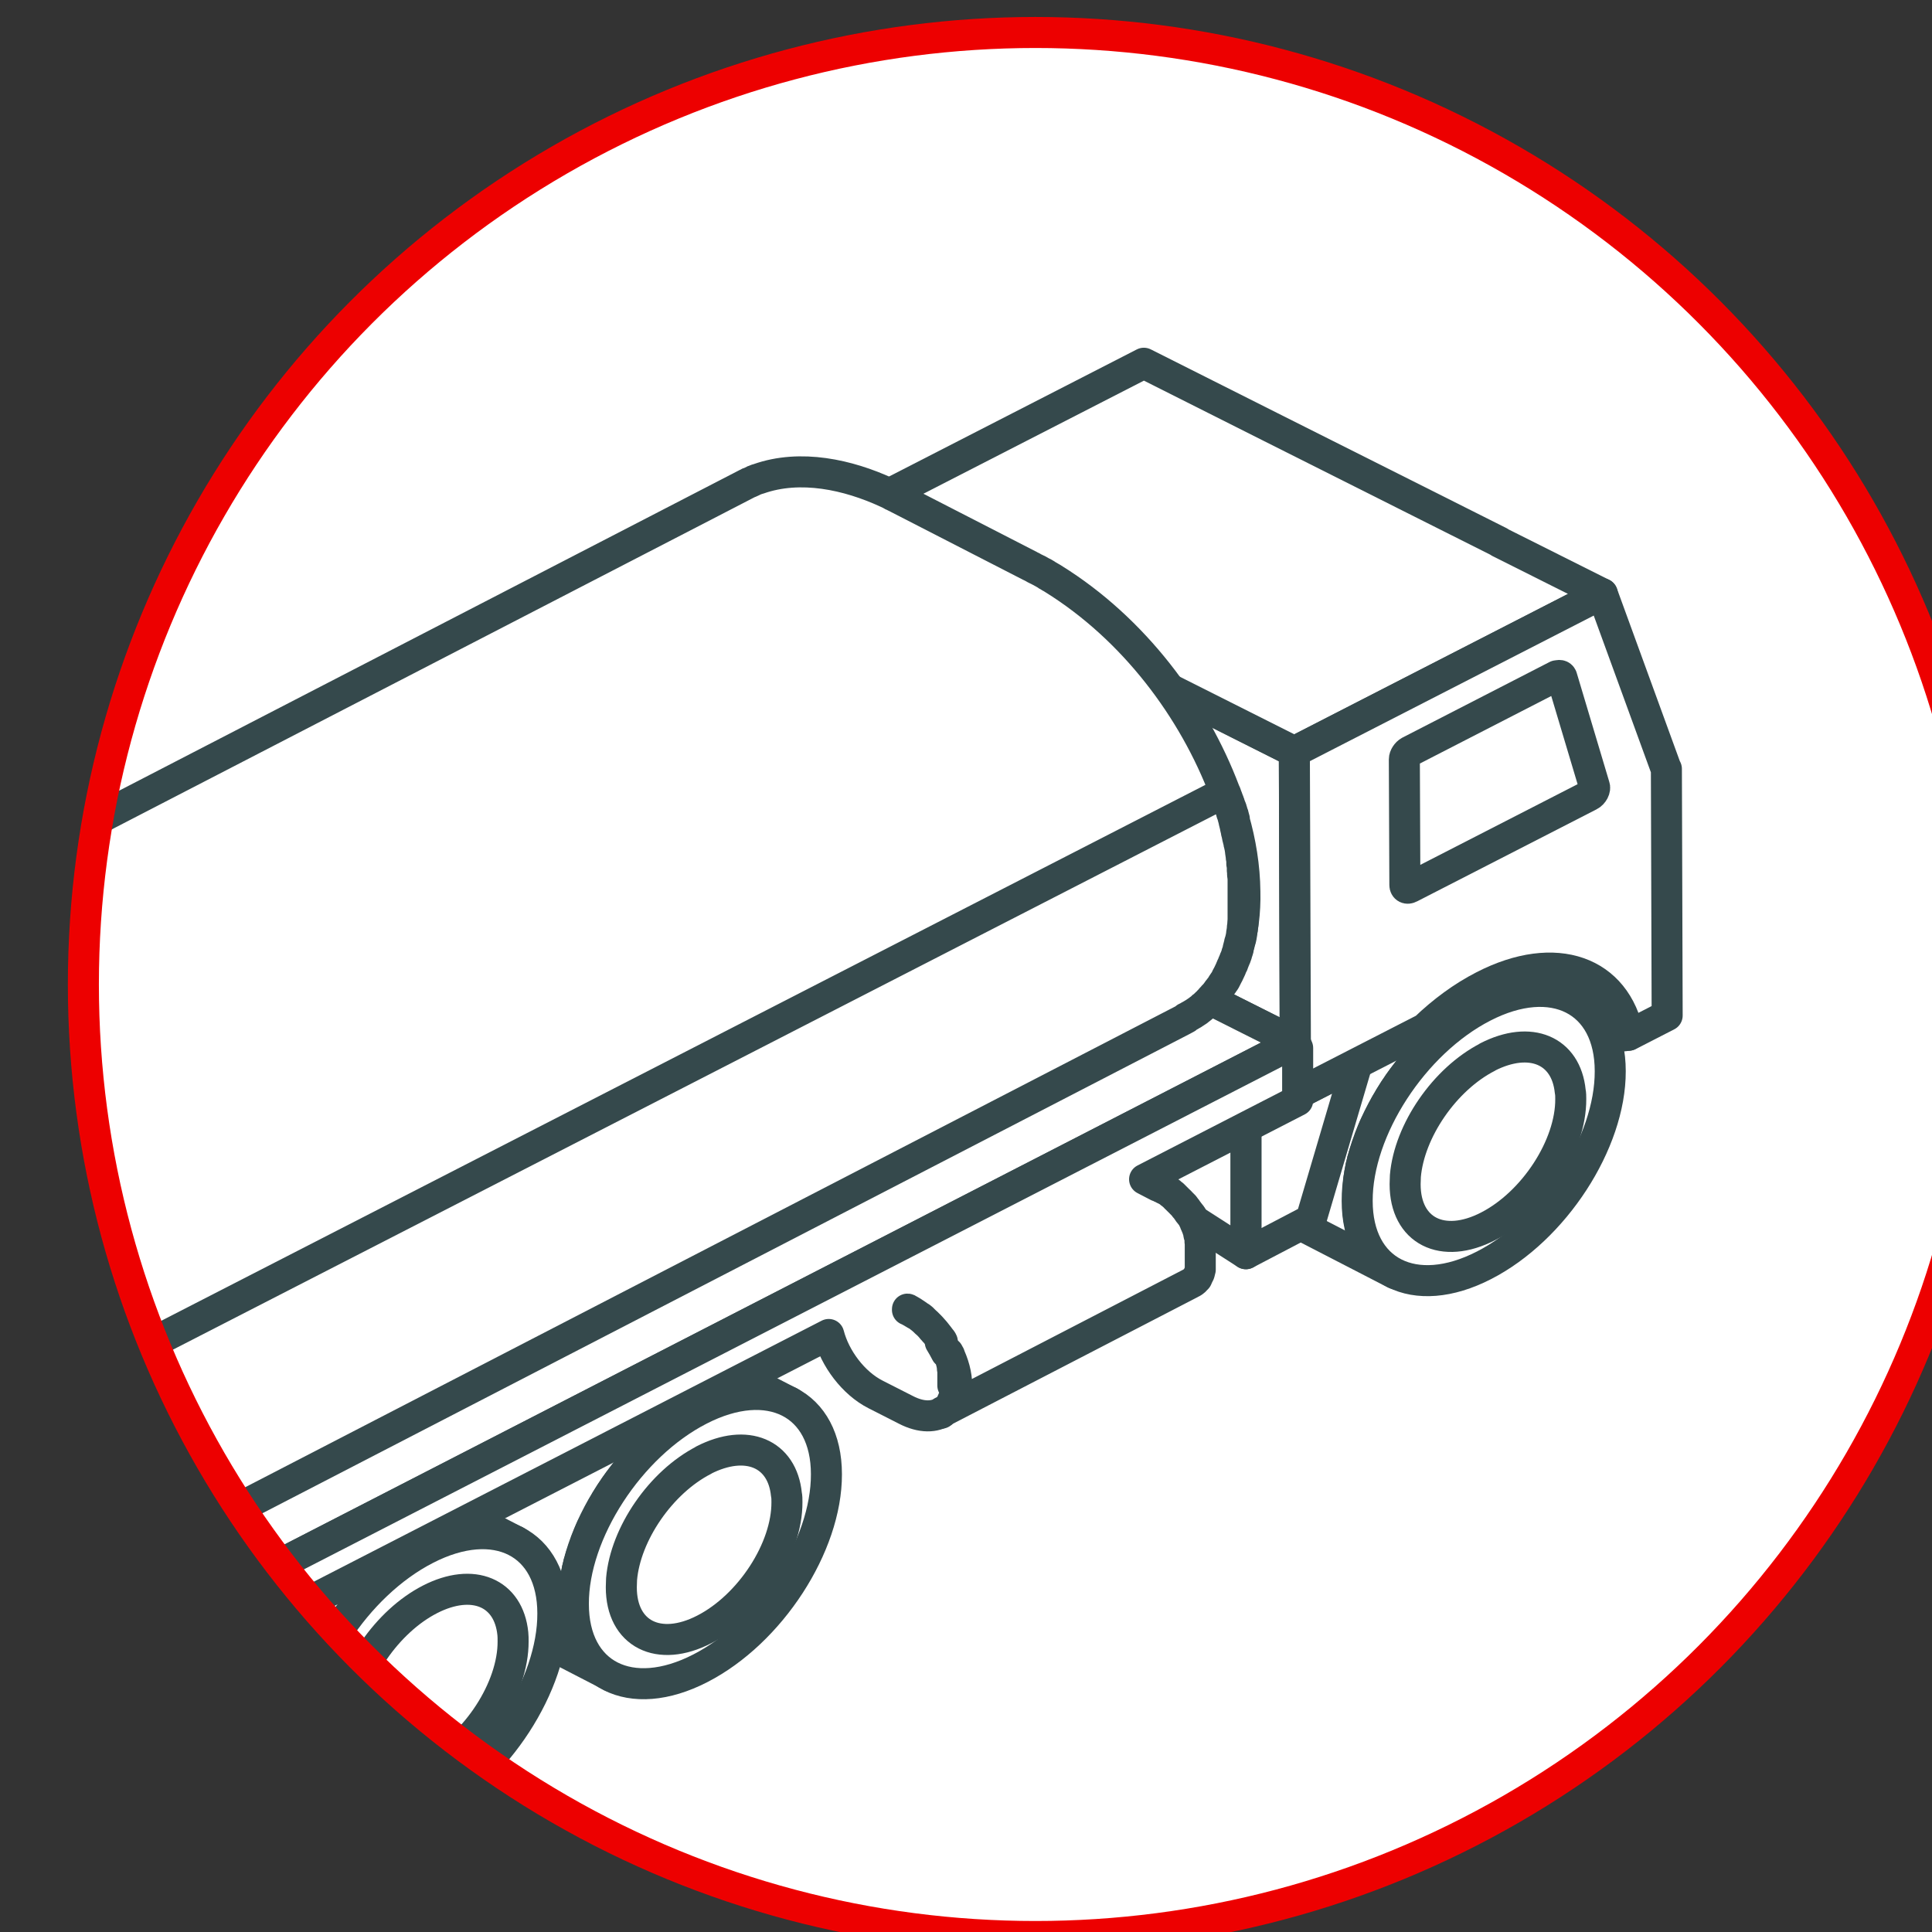
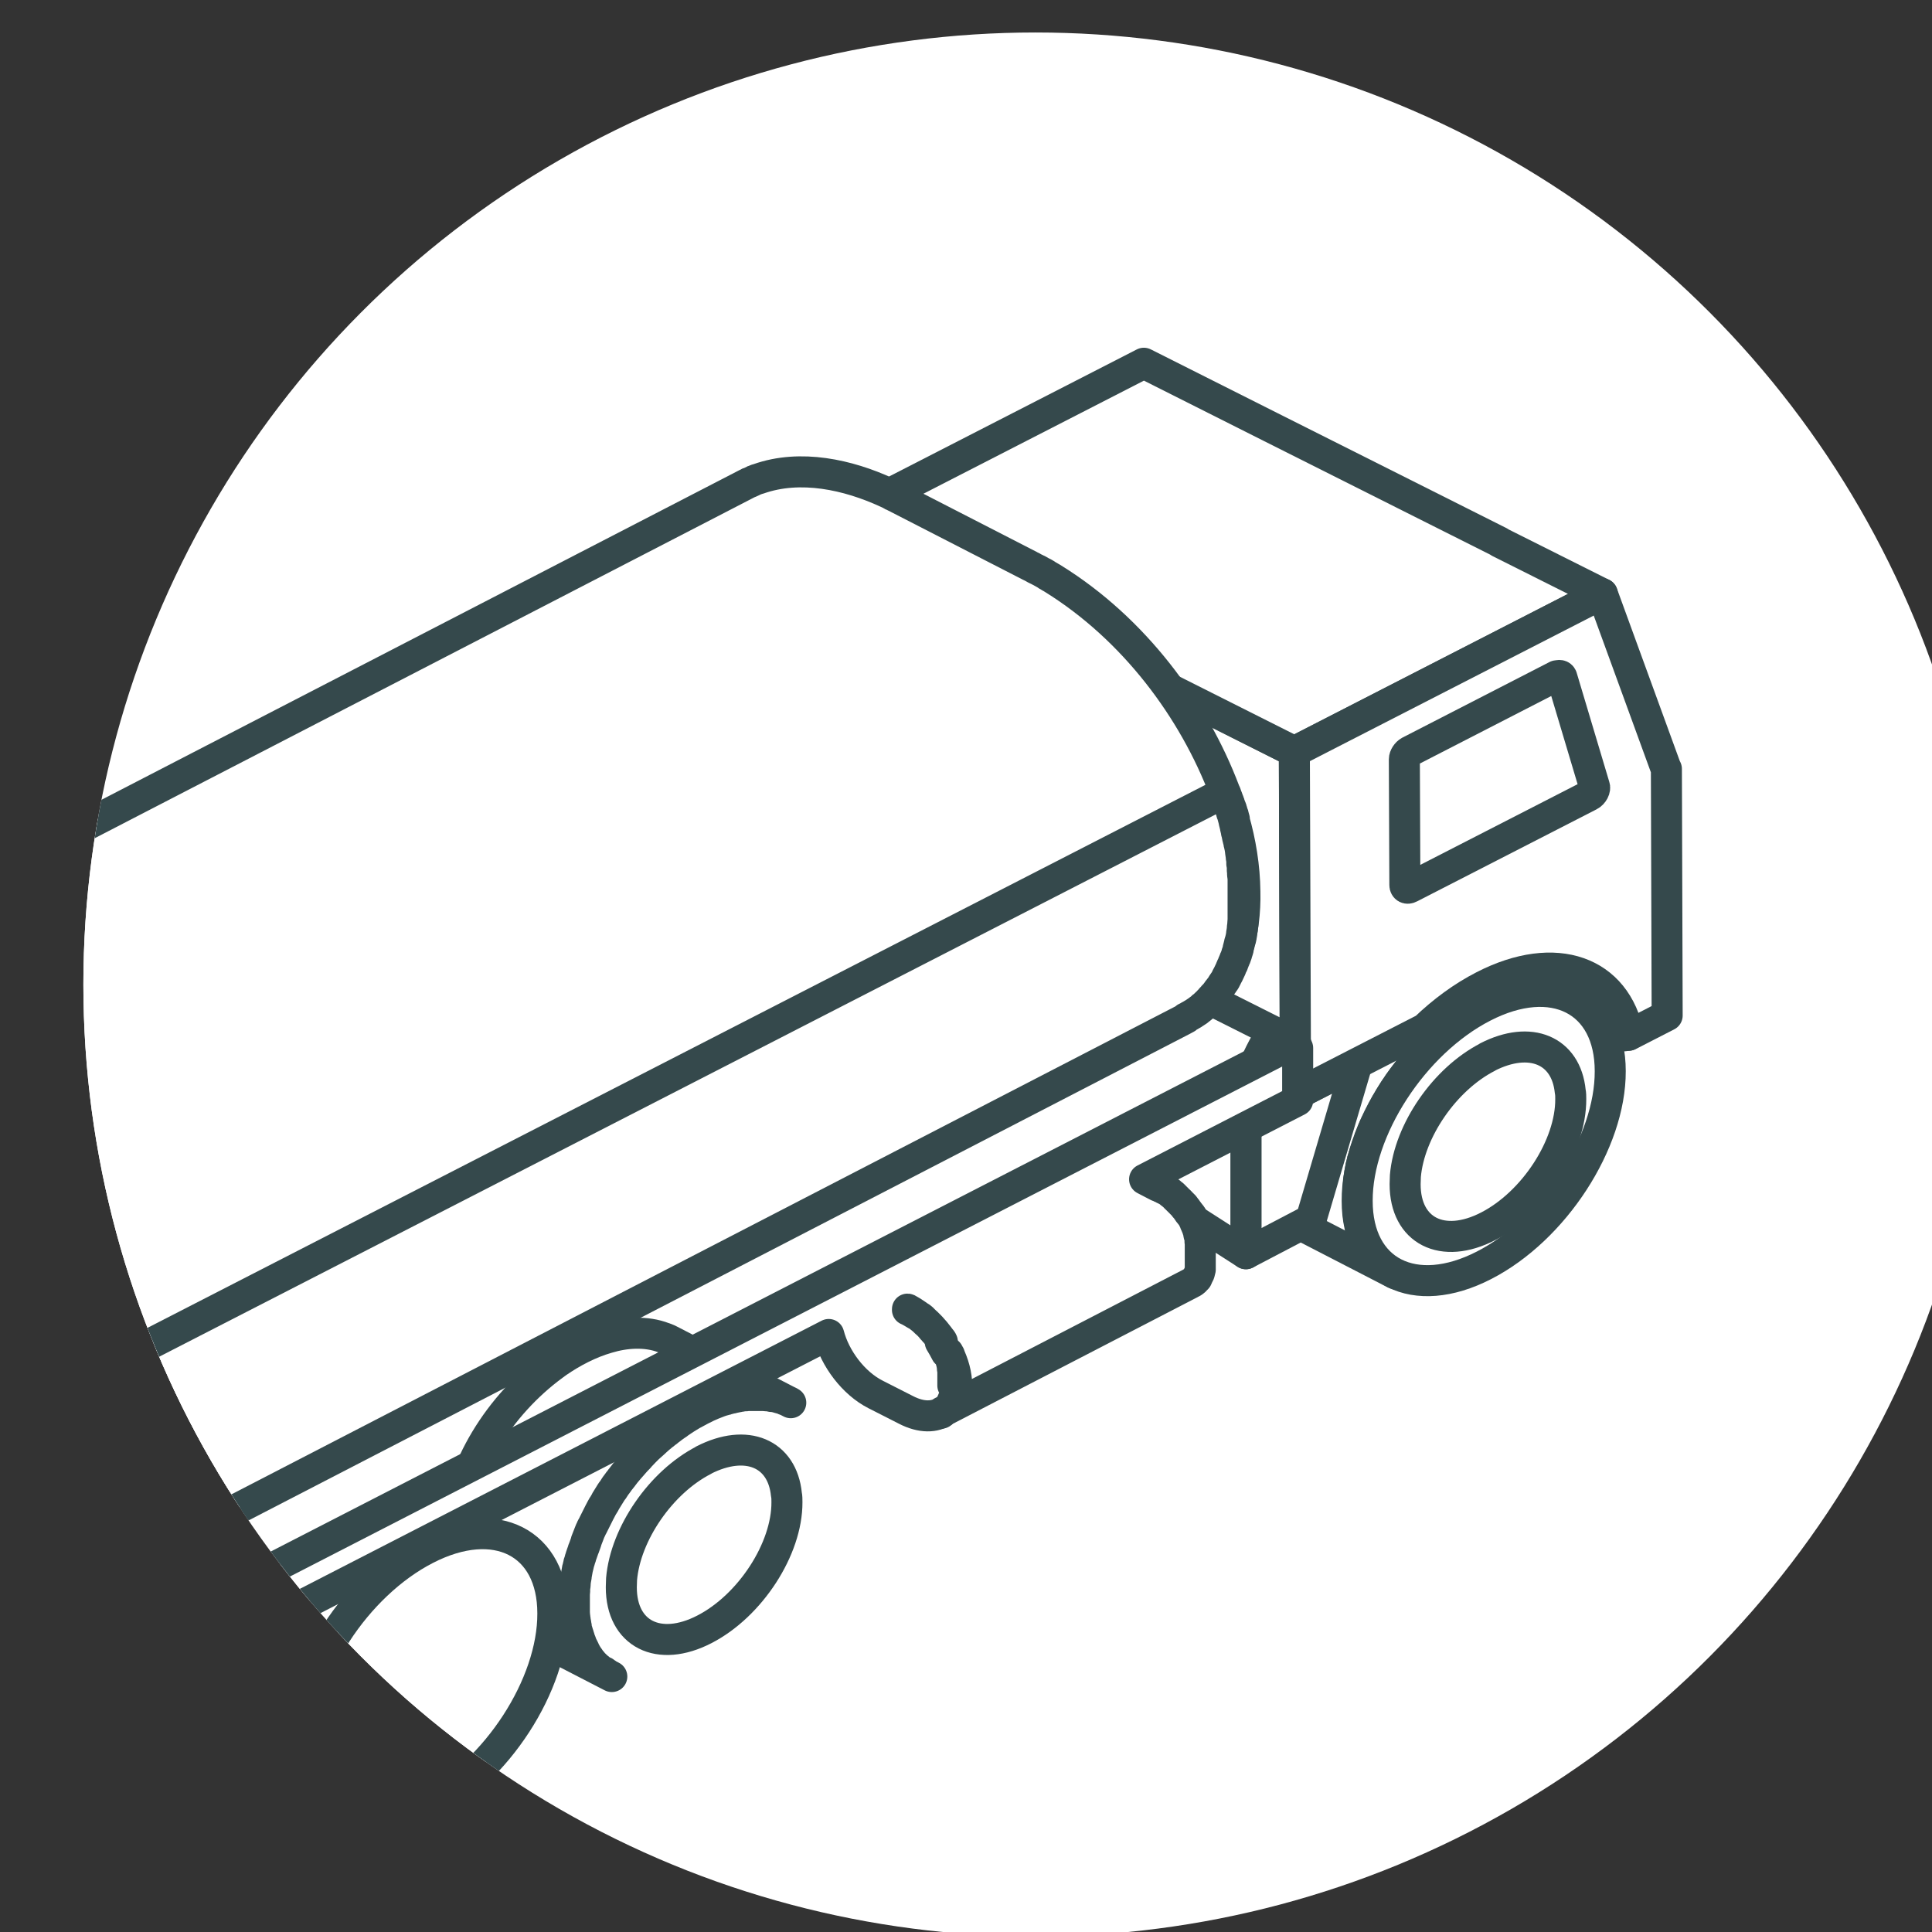
<svg xmlns="http://www.w3.org/2000/svg" width="19.968mm" height="19.968mm" viewBox="0 0 19.968 19.968" version="1.1" id="svg5" xml:space="preserve">
  <rect x="0" y="0" width="19.968" height="19.968" fill="#333333" stroke="none" />
  <defs id="defs2">
    <style id="style182">
      .cls-1, .cls-2, .cls-3, .cls-4, .cls-5, .cls-6, .cls-7, .cls-8, .cls-9, .cls-10, .cls-11 {
        stroke-width: 1.2px;
      }

      .cls-1, .cls-2, .cls-3, .cls-12, .cls-6, .cls-13, .cls-7, .cls-8, .cls-14, .cls-15, .cls-16, .cls-17, .cls-10, .cls-18 {
        stroke: #35494c;
      }

      .cls-1, .cls-19, .cls-3, .cls-20, .cls-4, .cls-21, .cls-12, .cls-22, .cls-6, .cls-13, .cls-23, .cls-8, .cls-14, .cls-24, .cls-16, .cls-25, .cls-11 {
        fill: #fff;
      }

      .cls-1, .cls-5, .cls-26, .cls-15 {
        stroke-miterlimit: 10;
      }

      .cls-2, .cls-19, .cls-3, .cls-4, .cls-21, .cls-12, .cls-22, .cls-6, .cls-13, .cls-7, .cls-27, .cls-23, .cls-8, .cls-14, .cls-24, .cls-9, .cls-16, .cls-28, .cls-25, .cls-17, .cls-29, .cls-10, .cls-18, .cls-11 {
        stroke-linejoin: round;
      }

      .cls-2, .cls-19, .cls-3, .cls-4, .cls-21, .cls-12, .cls-22, .cls-6, .cls-13, .cls-27, .cls-23, .cls-14, .cls-9, .cls-16, .cls-25, .cls-17, .cls-29, .cls-10, .cls-18, .cls-11 {
        stroke-linecap: round;
      }

      .cls-2, .cls-5, .cls-26, .cls-7, .cls-27, .cls-15, .cls-9, .cls-28, .cls-30, .cls-31, .cls-17, .cls-29, .cls-10, .cls-18 {
        fill: none;
      }

      .cls-19 {
        stroke-width: 1px;
      }

      .cls-19, .cls-4, .cls-21, .cls-27, .cls-23, .cls-9 {
        stroke: #ed0000;
      }

      .cls-3, .cls-14, .cls-10 {
        fill-rule: evenodd;
      }

      .cls-32 {
        clip-path: url(#clippath-20);
      }

      .cls-33 {
        clip-path: url(#clippath-11);
      }

      .cls-34 {
        clip-path: url(#clippath-16);
      }

      .cls-5, .cls-26, .cls-24, .cls-28, .cls-25, .cls-29, .cls-11 {
        stroke: #2f4a4d;
      }

      .cls-21, .cls-22, .cls-26, .cls-13, .cls-27, .cls-14, .cls-24, .cls-15, .cls-28, .cls-25, .cls-29, .cls-18 {
        stroke-width: 1.21px;
      }

      .cls-35 {
        clip-path: url(#clippath-2);
      }

      .cls-12, .cls-17 {
        stroke-width: 1.37px;
      }

      .cls-36 {
        clip-path: url(#clippath-13);
      }

      .cls-37 {
        clip-path: url(#clippath-25);
      }

      .cls-38 {
        clip-path: url(#clippath-15);
      }

      .cls-39 {
        clip-path: url(#clippath-6);
      }

      .cls-22 {
        stroke: #0a5bff;
      }

      .cls-40 {
        clip-path: url(#clippath-26);
      }

      .cls-41 {
        clip-path: url(#clippath-7);
      }

      .cls-42 {
        clip-path: url(#clippath-21);
      }

      .cls-43 {
        clip-path: url(#clippath-1);
      }

      .cls-44 {
        clip-path: url(#clippath-4);
      }

      .cls-45 {
        clip-path: url(#clippath-27);
      }

      .cls-46 {
        clip-path: url(#clippath-12);
      }

      .cls-23 {
        stroke-width: .99px;
      }

      .cls-16 {
        stroke-width: 1.38px;
      }

      .cls-47 {
        clip-path: url(#clippath-22);
      }

      .cls-48 {
        clip-path: url(#clippath-9);
      }

      .cls-49 {
        clip-path: url(#clippath);
      }

      .cls-30 {
        clip-rule: evenodd;
      }

      .cls-50 {
        clip-path: url(#clippath-19);
      }

      .cls-51 {
        clip-path: url(#clippath-3);
      }

      .cls-52 {
        clip-path: url(#clippath-8);
      }

      .cls-53 {
        clip-path: url(#clippath-18);
      }

      .cls-54 {
        clip-path: url(#clippath-14);
      }

      .cls-55 {
        clip-path: url(#clippath-5);
      }

      .cls-56 {
        clip-path: url(#clippath-10);
      }

      .cls-57 {
        clip-path: url(#clippath-23);
      }

      .cls-58 {
        clip-path: url(#clippath-28);
      }
    </style>
    <clipPath id="clippath-4">
      <circle class="cls-31" cx="1721.48" cy="458.68" r="37.13" id="circle196" />
    </clipPath>
  </defs>
  <g id="layer1" transform="translate(4.047,-196.423)">
    <g id="g3508" transform="matrix(0.265,0,0,0.265,-449.538,85.048)">
      <g id="g709">
        <g class="cls-44" clip-path="url(#clippath-4)" id="g705">
          <g id="g703">
            <circle class="cls-25" cx="1719.07" cy="455.79" r="55.18" id="circle631" />
            <polygon class="cls-13" points="1745.29,457.55 1744.6,460.66 1735.72,461.75 1740.01,456.53 " id="polygon633" />
            <g id="g643">
              <g id="g639">
                <path class="cls-13" d="m 1735.18,469.76 c 0,0 -0.03,-0.02 -0.04,-0.03 -0.04,-0.03 -0.08,-0.06 -0.11,-0.09 0,0 -0.01,0 -0.02,-0.01 -0.04,-0.04 -0.08,-0.07 -0.12,-0.11 -0.01,-0.01 -0.02,-0.02 -0.03,-0.03 -0.03,-0.03 -0.06,-0.06 -0.09,-0.09 -0.01,-0.01 -0.02,-0.03 -0.04,-0.04 -0.03,-0.03 -0.06,-0.07 -0.08,-0.11 0,0 -0.02,-0.02 -0.02,-0.03 -0.04,-0.05 -0.07,-0.1 -0.1,-0.15 -0.03,-0.05 -0.06,-0.11 -0.09,-0.16 0,0 0,-0.02 -0.01,-0.03 -0.02,-0.05 -0.05,-0.09 -0.07,-0.14 0,-0.01 -0.01,-0.03 -0.02,-0.04 -0.01,-0.03 -0.02,-0.06 -0.03,-0.09 -0.02,-0.05 -0.04,-0.09 -0.05,-0.14 -0.01,-0.03 -0.02,-0.06 -0.03,-0.09 -0.01,-0.04 -0.02,-0.08 -0.04,-0.12 0,-0.03 -0.02,-0.07 -0.03,-0.1 0,-0.03 -0.02,-0.07 -0.02,-0.11 0,-0.04 -0.02,-0.08 -0.02,-0.12 0,-0.03 -0.01,-0.06 -0.02,-0.1 0,-0.04 -0.01,-0.09 -0.02,-0.13 0,-0.03 0,-0.06 -0.01,-0.09 0,-0.05 0,-0.11 -0.01,-0.16 0,-0.02 0,-0.04 0,-0.07 0,-0.08 0,-0.16 0,-0.24 0,-0.08 0,-0.16 0,-0.24 0,-0.03 0,-0.05 0,-0.08 0,-0.06 0,-0.11 0.01,-0.17 0,-0.03 0,-0.06 0,-0.08 0,-0.06 0.01,-0.12 0.02,-0.18 0,-0.02 0,-0.05 0,-0.07 0.01,-0.08 0.02,-0.17 0.04,-0.25 0,-0.01 0,-0.02 0,-0.03 0.01,-0.07 0.03,-0.15 0.04,-0.22 0,-0.03 0.01,-0.06 0.02,-0.09 0.01,-0.06 0.03,-0.11 0.04,-0.17 0,-0.03 0.02,-0.06 0.03,-0.1 0.01,-0.05 0.03,-0.11 0.05,-0.16 0,-0.03 0.02,-0.06 0.03,-0.1 0.02,-0.06 0.04,-0.12 0.06,-0.17 0,-0.03 0.02,-0.05 0.03,-0.08 0.03,-0.08 0.06,-0.17 0.09,-0.25 0,0 0,-0.01 0,-0.02 0.03,-0.08 0.06,-0.16 0.09,-0.23 0.01,-0.03 0.02,-0.05 0.03,-0.08 0.02,-0.06 0.05,-0.12 0.08,-0.18 0.01,-0.03 0.03,-0.06 0.04,-0.08 0.03,-0.06 0.06,-0.12 0.09,-0.18 0.01,-0.02 0.02,-0.04 0.03,-0.06 0.04,-0.08 0.08,-0.16 0.12,-0.24 0.01,-0.02 0.02,-0.04 0.03,-0.06 0.03,-0.06 0.07,-0.12 0.1,-0.19 0.02,-0.04 0.05,-0.09 0.08,-0.13 0.02,-0.04 0.05,-0.08 0.07,-0.13 0.07,-0.11 0.14,-0.23 0.21,-0.34 0.03,-0.04 0.05,-0.08 0.08,-0.11 0.03,-0.05 0.06,-0.09 0.09,-0.14 0.03,-0.04 0.06,-0.08 0.09,-0.12 0.03,-0.04 0.06,-0.09 0.1,-0.13 0.02,-0.03 0.04,-0.06 0.06,-0.08 0.09,-0.12 0.18,-0.24 0.28,-0.35 0,0 0,0 0,0 0.07,-0.08 0.14,-0.16 0.21,-0.24 0.05,-0.06 0.11,-0.12 0.17,-0.18 0.01,-0.01 0.02,-0.02 0.03,-0.04 0.07,-0.07 0.13,-0.14 0.2,-0.21 0.02,-0.02 0.04,-0.04 0.06,-0.06 0.05,-0.05 0.1,-0.1 0.15,-0.14 0.03,-0.03 0.06,-0.05 0.09,-0.08 0.04,-0.04 0.09,-0.08 0.13,-0.12 0.03,-0.03 0.06,-0.05 0.09,-0.08 0.04,-0.04 0.08,-0.07 0.13,-0.11 0.03,-0.03 0.07,-0.06 0.1,-0.08 0.04,-0.03 0.08,-0.07 0.13,-0.1 0.03,-0.03 0.07,-0.05 0.1,-0.08 0.04,-0.03 0.09,-0.07 0.13,-0.1 0.03,-0.02 0.07,-0.05 0.1,-0.07 0.05,-0.03 0.09,-0.06 0.14,-0.1 0.03,-0.02 0.06,-0.04 0.09,-0.06 0.05,-0.03 0.1,-0.07 0.15,-0.1 0.03,-0.02 0.05,-0.03 0.08,-0.05 0.08,-0.05 0.15,-0.09 0.23,-0.14 0,0 0,0 0.02,0 0.08,-0.05 0.16,-0.09 0.24,-0.13 0.07,-0.04 0.14,-0.07 0.22,-0.11 0.03,-0.01 0.05,-0.03 0.08,-0.04 0.05,-0.02 0.11,-0.05 0.16,-0.07 0.02,0 0.05,-0.02 0.07,-0.03 0.08,-0.03 0.15,-0.06 0.23,-0.09 0.08,-0.03 0.15,-0.05 0.22,-0.07 0.02,0 0.05,-0.01 0.07,-0.02 0.05,-0.01 0.1,-0.03 0.15,-0.04 0.03,0 0.06,-0.01 0.09,-0.02 0.05,-0.01 0.09,-0.02 0.14,-0.03 0.03,0 0.06,-0.01 0.09,-0.02 0.04,0 0.08,-0.01 0.13,-0.02 0.03,0 0.07,-0.01 0.1,-0.01 0.04,0 0.08,0 0.12,-0.01 0.04,0 0.07,0 0.11,0 0.03,0 0.07,0 0.1,0 0.04,0 0.08,0 0.13,0 0.06,0 0.12,0 0.17,0 0,0 0.01,0 0.02,0 0.06,0 0.11,0 0.17,0.01 0.02,0 0.03,0 0.05,0 0.06,0 0.12,0.02 0.18,0.03 0.02,0 0.03,0 0.05,0 0.05,0 0.09,0.02 0.14,0.03 0.02,0 0.04,0.01 0.07,0.02 0.04,0.01 0.07,0.02 0.11,0.03 0.04,0.01 0.09,0.03 0.13,0.05 0.02,0 0.04,0.02 0.06,0.02 0.06,0.03 0.12,0.05 0.18,0.09 0,0 -4.71,-2.43 -4.71,-2.43 -0.06,-0.03 -0.12,-0.06 -0.18,-0.08 -0.02,0 -0.04,-0.02 -0.06,-0.02 -0.69,-0.27 -1.51,-0.21 -2.2,0 -0.7,0.2 -1.38,0.56 -1.96,0.96 -0.02,0.01 -0.03,0.03 -0.05,0.04 -0.03,0.02 -0.07,0.05 -0.1,0.07 -2.12,1.56 -3.64,4.01 -3.84,6.46 -0.07,0.84 0.04,1.81 0.56,2.53 0,0 0,0 0,0 0,0.01 0.02,0.02 0.02,0.03 0.03,0.04 0.06,0.07 0.08,0.11 0.01,0.01 0.02,0.03 0.04,0.04 0.03,0.03 0.06,0.06 0.09,0.09 0.01,0.01 0.02,0.02 0.03,0.03 0.04,0.04 0.08,0.08 0.12,0.11 0,0 0.01,0 0.02,0.01 0.04,0.03 0.07,0.06 0.11,0.09 0.01,0.01 0.03,0.02 0.04,0.03 0.03,0.02 0.07,0.05 0.1,0.07 0.01,0 0.03,0.02 0.04,0.03 0.05,0.03 0.1,0.06 0.15,0.08 l 4.71,2.43 c -0.05,-0.03 -0.1,-0.05 -0.15,-0.08 -0.01,0 -0.03,-0.02 -0.04,-0.03 -0.03,-0.02 -0.07,-0.04 -0.1,-0.07 z" id="path635" />
                <path class="cls-13" d="m 1738.95,459.55 c -2.73,1.4 -4.93,4.79 -4.92,7.57 0,2.78 2.23,3.91 4.95,2.51 2.73,-1.4 4.93,-4.79 4.92,-7.57 0,-2.78 -2.23,-3.91 -4.95,-2.51 z" id="path637" />
              </g>
              <path class="cls-13" d="m 1739.12,461.51 c -1.68,0.86 -3.06,2.88 -3.21,4.64 0,0.11 -0.01,0.21 -0.01,0.32 0,1.82 1.46,2.56 3.24,1.64 1.79,-0.92 3.23,-3.14 3.22,-4.96 0,-0.1 0,-0.21 -0.02,-0.3 -0.16,-1.6 -1.55,-2.2 -3.23,-1.34 z" id="path641" />
            </g>
            <polygon class="cls-13" points="1729.69,463.98 1734.03,461.75 1732.23,467.85 1729.69,469.18 " id="polygon645" />
            <polygon class="cls-13" points="1729.69,463.98 1729.69,469.18 1725.19,466.29 " id="polygon647" />
            <g id="g657">
              <g id="g653">
                <path class="cls-13" d="m 1704.61,485.48 c 0,0 -0.03,-0.02 -0.04,-0.03 -0.04,-0.03 -0.08,-0.06 -0.11,-0.09 0,0 -0.01,0 -0.02,-0.01 -0.04,-0.04 -0.08,-0.07 -0.12,-0.11 -0.01,-0.01 -0.02,-0.02 -0.03,-0.03 -0.03,-0.03 -0.06,-0.06 -0.08,-0.09 -0.01,-0.01 -0.02,-0.03 -0.04,-0.04 -0.03,-0.03 -0.06,-0.07 -0.08,-0.11 0,0 -0.02,-0.02 -0.02,-0.03 -0.04,-0.05 -0.07,-0.1 -0.1,-0.15 -0.03,-0.05 -0.06,-0.11 -0.09,-0.17 0,0 0,-0.02 -0.01,-0.03 -0.02,-0.05 -0.05,-0.09 -0.07,-0.14 0,-0.01 -0.01,-0.03 -0.02,-0.04 -0.01,-0.03 -0.02,-0.06 -0.03,-0.09 -0.02,-0.05 -0.04,-0.09 -0.05,-0.14 -0.01,-0.03 -0.02,-0.06 -0.03,-0.09 -0.01,-0.04 -0.02,-0.08 -0.04,-0.12 0,-0.03 -0.02,-0.07 -0.03,-0.1 0,-0.03 -0.02,-0.07 -0.02,-0.11 0,-0.04 -0.02,-0.08 -0.02,-0.12 0,-0.03 -0.01,-0.06 -0.02,-0.1 0,-0.04 -0.01,-0.09 -0.02,-0.13 0,-0.03 0,-0.06 -0.01,-0.09 0,-0.05 -0.01,-0.11 -0.01,-0.16 0,-0.02 0,-0.04 0,-0.07 0,-0.08 0,-0.16 0,-0.24 0,-0.08 0,-0.16 0,-0.24 0,-0.03 0,-0.05 0,-0.08 0,-0.06 0,-0.11 0.01,-0.17 0,-0.03 0,-0.06 0,-0.08 0,-0.06 0.01,-0.12 0.02,-0.18 0,-0.02 0,-0.05 0,-0.07 0.01,-0.08 0.02,-0.16 0.04,-0.25 0,-0.01 0,-0.02 0,-0.03 0.01,-0.07 0.03,-0.15 0.04,-0.22 0,-0.03 0.01,-0.06 0.02,-0.09 0.01,-0.06 0.03,-0.11 0.04,-0.17 0,-0.03 0.02,-0.06 0.03,-0.1 0.01,-0.05 0.03,-0.11 0.05,-0.16 0,-0.03 0.02,-0.06 0.03,-0.1 0.02,-0.06 0.04,-0.12 0.06,-0.17 0,-0.03 0.02,-0.05 0.03,-0.08 0.03,-0.08 0.06,-0.17 0.09,-0.25 0,0 0,-0.01 0,-0.02 0.03,-0.08 0.06,-0.16 0.09,-0.23 0.01,-0.03 0.02,-0.05 0.03,-0.08 0.02,-0.06 0.05,-0.12 0.08,-0.18 0.01,-0.03 0.02,-0.06 0.04,-0.08 0.03,-0.06 0.06,-0.12 0.09,-0.18 0.01,-0.02 0.02,-0.04 0.03,-0.06 0.04,-0.08 0.08,-0.16 0.12,-0.24 0.01,-0.02 0.02,-0.04 0.03,-0.06 0.03,-0.06 0.07,-0.13 0.1,-0.19 0.02,-0.04 0.05,-0.09 0.08,-0.13 0.02,-0.04 0.05,-0.08 0.07,-0.13 0.07,-0.11 0.14,-0.23 0.21,-0.34 0.03,-0.04 0.05,-0.08 0.08,-0.11 0.03,-0.05 0.06,-0.09 0.09,-0.14 0.03,-0.04 0.06,-0.08 0.09,-0.12 0.03,-0.04 0.06,-0.09 0.1,-0.13 0.02,-0.03 0.04,-0.06 0.06,-0.08 0.09,-0.12 0.18,-0.24 0.28,-0.35 0,0 0,0 0,0 0.07,-0.08 0.14,-0.16 0.21,-0.24 0.05,-0.06 0.11,-0.12 0.17,-0.18 0.01,-0.01 0.02,-0.02 0.03,-0.04 0.07,-0.07 0.13,-0.14 0.2,-0.21 0.02,-0.02 0.04,-0.04 0.06,-0.06 0.05,-0.05 0.1,-0.1 0.15,-0.14 0.03,-0.03 0.06,-0.05 0.09,-0.08 0.04,-0.04 0.09,-0.08 0.13,-0.12 0.03,-0.03 0.06,-0.05 0.09,-0.08 0.04,-0.04 0.08,-0.07 0.13,-0.11 0.03,-0.03 0.07,-0.06 0.1,-0.08 0.04,-0.03 0.08,-0.07 0.13,-0.1 0.03,-0.03 0.07,-0.05 0.1,-0.08 0.04,-0.03 0.09,-0.07 0.13,-0.1 0.03,-0.02 0.07,-0.05 0.1,-0.07 0.05,-0.03 0.09,-0.06 0.14,-0.1 0.03,-0.02 0.06,-0.04 0.09,-0.06 0.05,-0.03 0.1,-0.07 0.15,-0.1 0.03,-0.02 0.05,-0.03 0.08,-0.05 0.08,-0.05 0.15,-0.09 0.23,-0.14 0,0 0,0 0.01,0 0.08,-0.04 0.16,-0.09 0.24,-0.13 0.07,-0.04 0.14,-0.07 0.22,-0.11 0.03,-0.01 0.05,-0.03 0.08,-0.04 0.05,-0.02 0.11,-0.05 0.16,-0.07 0.02,-0.01 0.05,-0.02 0.07,-0.03 0.08,-0.03 0.15,-0.06 0.23,-0.09 0.08,-0.03 0.15,-0.05 0.23,-0.07 0.02,0 0.05,-0.01 0.07,-0.02 0.05,-0.01 0.1,-0.03 0.15,-0.04 0.03,0 0.06,-0.01 0.09,-0.02 0.05,-0.01 0.09,-0.02 0.14,-0.03 0.03,0 0.06,-0.01 0.09,-0.02 0.04,0 0.08,-0.01 0.13,-0.02 0.03,0 0.07,-0.01 0.1,-0.01 0.04,0 0.08,0 0.12,-0.01 0.04,0 0.07,0 0.11,0 0.03,0 0.07,0 0.1,0 0.04,0 0.08,0 0.13,0 0.06,0 0.12,0 0.17,0 0,0 0.01,0 0.02,0 0.06,0 0.11,0 0.17,0.01 0.02,0 0.03,0 0.05,0 0.06,0 0.12,0.02 0.18,0.03 0.02,0 0.03,0 0.05,0 0.05,0 0.09,0.02 0.14,0.03 0.02,0 0.04,0.01 0.07,0.02 0.04,0.01 0.07,0.02 0.11,0.03 0.04,0.01 0.09,0.03 0.13,0.05 0.02,0 0.04,0.02 0.06,0.02 0.06,0.03 0.12,0.05 0.18,0.09 0,0 -4.71,-2.43 -4.71,-2.43 -0.06,-0.03 -0.12,-0.06 -0.18,-0.08 -0.02,0 -0.04,-0.02 -0.06,-0.02 -0.69,-0.27 -1.51,-0.21 -2.2,0 -0.7,0.2 -1.38,0.56 -1.96,0.96 -0.02,0.01 -0.03,0.03 -0.05,0.04 -0.03,0.02 -0.07,0.05 -0.1,0.07 -2.12,1.56 -3.64,4.01 -3.84,6.46 -0.07,0.84 0.03,1.81 0.56,2.53 0,0 0,0 0,0 0,0.01 0.02,0.02 0.02,0.03 0.03,0.04 0.06,0.07 0.09,0.11 0.01,0.01 0.02,0.03 0.04,0.04 0.03,0.03 0.06,0.06 0.09,0.09 0.01,0.01 0.02,0.02 0.03,0.03 0.04,0.04 0.08,0.08 0.12,0.11 0,0 0.01,0 0.02,0.01 0.04,0.03 0.07,0.06 0.11,0.09 0.01,0.01 0.03,0.02 0.04,0.03 0.03,0.02 0.07,0.05 0.1,0.07 0.01,0 0.03,0.02 0.04,0.03 0.05,0.03 0.1,0.06 0.15,0.08 l 4.71,2.43 c -0.05,-0.03 -0.1,-0.05 -0.15,-0.08 -0.01,0 -0.03,-0.02 -0.04,-0.03 -0.03,-0.02 -0.07,-0.04 -0.1,-0.07 z" id="path649" />
-                 <path class="cls-13" d="m 1708.38,475.27 c -2.73,1.4 -4.93,4.79 -4.92,7.57 0,2.78 2.23,3.91 4.95,2.51 2.73,-1.4 4.93,-4.79 4.92,-7.57 0,-2.78 -2.23,-3.91 -4.95,-2.51 z" id="path651" />
              </g>
              <path class="cls-13" d="m 1708.55,477.23 c -1.68,0.86 -3.06,2.88 -3.21,4.64 0,0.11 -0.01,0.21 -0.01,0.32 0,1.82 1.46,2.56 3.24,1.64 1.79,-0.92 3.23,-3.14 3.22,-4.96 0,-0.11 0,-0.21 -0.02,-0.3 -0.16,-1.6 -1.55,-2.2 -3.23,-1.34 z" id="path655" />
            </g>
            <g id="g667">
              <g id="g663">
-                 <path class="cls-13" d="m 1693.93,490.91 c 0,0 -0.03,-0.02 -0.04,-0.03 -0.04,-0.03 -0.08,-0.06 -0.11,-0.09 0,0 -0.01,0 -0.02,-0.02 -0.04,-0.04 -0.08,-0.07 -0.12,-0.11 -0.01,-0.01 -0.02,-0.02 -0.03,-0.03 -0.03,-0.03 -0.06,-0.06 -0.09,-0.09 -0.01,-0.01 -0.02,-0.03 -0.04,-0.04 -0.03,-0.03 -0.06,-0.07 -0.08,-0.11 0,0 -0.01,-0.02 -0.02,-0.03 -0.04,-0.05 -0.07,-0.1 -0.1,-0.15 -0.03,-0.05 -0.06,-0.11 -0.09,-0.17 0,0 0,-0.02 -0.01,-0.03 -0.02,-0.05 -0.05,-0.09 -0.07,-0.14 0,-0.01 -0.01,-0.03 -0.02,-0.04 -0.01,-0.03 -0.02,-0.06 -0.03,-0.09 -0.02,-0.05 -0.04,-0.09 -0.05,-0.14 -0.01,-0.03 -0.02,-0.06 -0.03,-0.09 -0.01,-0.04 -0.02,-0.08 -0.04,-0.12 0,-0.03 -0.02,-0.07 -0.03,-0.1 0,-0.03 -0.02,-0.07 -0.02,-0.11 0,-0.04 -0.02,-0.08 -0.02,-0.12 0,-0.03 -0.01,-0.06 -0.02,-0.1 0,-0.04 -0.01,-0.09 -0.02,-0.13 0,-0.03 0,-0.06 -0.01,-0.09 0,-0.05 0,-0.11 -0.01,-0.16 0,-0.02 0,-0.04 0,-0.07 0,-0.08 0,-0.16 0,-0.24 0,-0.08 0,-0.16 0,-0.24 0,-0.03 0,-0.05 0,-0.08 0,-0.06 0,-0.11 0.01,-0.17 0,-0.03 0,-0.06 0,-0.08 0,-0.06 0.01,-0.12 0.02,-0.18 0,-0.02 0,-0.05 0,-0.07 0.01,-0.08 0.02,-0.17 0.04,-0.25 0,-0.01 0,-0.02 0,-0.03 0.01,-0.07 0.03,-0.15 0.04,-0.22 0,-0.03 0.01,-0.06 0.02,-0.09 0.01,-0.06 0.03,-0.11 0.04,-0.17 0,-0.03 0.02,-0.06 0.03,-0.1 0.01,-0.05 0.03,-0.11 0.05,-0.16 0,-0.03 0.02,-0.06 0.03,-0.1 0.02,-0.06 0.04,-0.12 0.06,-0.17 0,-0.03 0.02,-0.05 0.03,-0.08 0.03,-0.08 0.06,-0.17 0.09,-0.25 0,0 0,-0.01 0,-0.02 0.03,-0.08 0.06,-0.16 0.09,-0.23 0.01,-0.03 0.02,-0.05 0.03,-0.08 0.02,-0.06 0.05,-0.12 0.08,-0.18 0.01,-0.03 0.03,-0.06 0.04,-0.08 0.03,-0.06 0.06,-0.12 0.09,-0.18 0,-0.02 0.02,-0.04 0.03,-0.06 0.04,-0.08 0.08,-0.16 0.12,-0.24 0.01,-0.02 0.02,-0.04 0.03,-0.06 0.03,-0.06 0.07,-0.12 0.1,-0.19 0.03,-0.04 0.05,-0.09 0.08,-0.13 0.02,-0.04 0.05,-0.08 0.07,-0.13 0.07,-0.11 0.14,-0.23 0.21,-0.34 0.02,-0.04 0.05,-0.08 0.08,-0.11 0.03,-0.05 0.06,-0.09 0.09,-0.14 0.03,-0.04 0.06,-0.08 0.09,-0.12 0.03,-0.04 0.06,-0.09 0.1,-0.13 0.02,-0.03 0.04,-0.06 0.06,-0.08 0.09,-0.12 0.18,-0.24 0.28,-0.35 0,0 0,0 0,0 0.07,-0.08 0.14,-0.16 0.21,-0.24 0.05,-0.06 0.11,-0.12 0.17,-0.18 0.01,-0.01 0.02,-0.02 0.03,-0.04 0.07,-0.07 0.13,-0.14 0.2,-0.21 0.02,-0.02 0.04,-0.04 0.06,-0.06 0.05,-0.05 0.1,-0.1 0.15,-0.14 0.03,-0.03 0.06,-0.05 0.09,-0.08 0.04,-0.04 0.09,-0.08 0.13,-0.12 0.03,-0.03 0.06,-0.05 0.09,-0.08 0.04,-0.04 0.08,-0.07 0.13,-0.11 0.03,-0.03 0.07,-0.06 0.1,-0.08 0.04,-0.03 0.08,-0.07 0.13,-0.1 0.03,-0.03 0.07,-0.05 0.1,-0.08 0.04,-0.03 0.09,-0.07 0.13,-0.1 0.03,-0.02 0.07,-0.05 0.1,-0.07 0.05,-0.03 0.09,-0.06 0.14,-0.1 0.03,-0.02 0.06,-0.04 0.09,-0.06 0.05,-0.03 0.1,-0.07 0.15,-0.1 0.03,-0.02 0.05,-0.03 0.08,-0.05 0.08,-0.05 0.15,-0.09 0.23,-0.14 0,0 0,0 0.01,0 0.08,-0.04 0.16,-0.09 0.24,-0.13 0.07,-0.04 0.14,-0.07 0.22,-0.11 0.03,-0.01 0.05,-0.03 0.08,-0.04 0.05,-0.02 0.11,-0.05 0.16,-0.07 0.02,-0.01 0.05,-0.02 0.07,-0.03 0.08,-0.03 0.15,-0.06 0.23,-0.09 0.08,-0.03 0.15,-0.05 0.23,-0.07 0.02,0 0.05,-0.01 0.07,-0.02 0.05,-0.01 0.1,-0.03 0.15,-0.04 0.03,0 0.06,-0.01 0.09,-0.02 0.05,-0.01 0.09,-0.02 0.14,-0.03 0.03,0 0.06,-0.01 0.09,-0.02 0.04,0 0.08,-0.01 0.13,-0.02 0.03,0 0.07,-0.01 0.1,-0.01 0.04,0 0.08,0 0.12,-0.01 0.04,0 0.07,0 0.11,0 0.03,0 0.07,0 0.1,0 0.04,0 0.08,0 0.13,0 0.06,0 0.12,0 0.17,0 0,0 0.01,0 0.02,0 0.06,0 0.11,0 0.17,0.01 0.02,0 0.03,0 0.05,0 0.06,0 0.12,0.02 0.18,0.03 0.02,0 0.03,0 0.05,0 0.05,0 0.09,0.02 0.14,0.03 0.02,0 0.04,0.01 0.07,0.02 0.04,0.01 0.07,0.02 0.11,0.03 0.04,0.01 0.09,0.03 0.13,0.05 0.02,0 0.04,0.02 0.06,0.02 0.06,0.03 0.12,0.05 0.18,0.09 l -4.71,-2.43 c -0.06,-0.03 -0.12,-0.06 -0.18,-0.08 -0.02,0 -0.04,-0.02 -0.06,-0.02 -0.69,-0.27 -1.5,-0.21 -2.2,0 -0.7,0.2 -1.38,0.56 -1.96,0.96 -0.02,0.01 -0.03,0.03 -0.05,0.04 -0.03,0.02 -0.07,0.05 -0.1,0.07 -2.12,1.56 -3.64,4.01 -3.84,6.46 -0.07,0.84 0.04,1.81 0.56,2.53 0,0 0,0 0,0 0,0.01 0.02,0.02 0.02,0.03 0.03,0.04 0.06,0.07 0.08,0.11 0.01,0.01 0.02,0.03 0.04,0.04 0.03,0.03 0.06,0.06 0.09,0.09 0.01,0.01 0.02,0.02 0.03,0.03 0.04,0.04 0.08,0.08 0.12,0.11 0,0 0.01,0 0.02,0.01 0.04,0.03 0.07,0.06 0.11,0.09 0.01,0.01 0.03,0.02 0.04,0.03 0.03,0.02 0.07,0.05 0.1,0.07 0.01,0 0.03,0.02 0.04,0.03 0.05,0.03 0.1,0.06 0.15,0.08 l 4.71,2.43 c 0,0 -0.1,-0.05 -0.15,-0.08 -0.01,0 -0.03,-0.02 -0.04,-0.03 -0.03,-0.02 -0.07,-0.04 -0.1,-0.07 z" id="path659" />
                <path class="cls-13" d="m 1697.71,480.7 c -2.73,1.4 -4.93,4.79 -4.92,7.57 0,2.78 2.23,3.91 4.95,2.51 2.73,-1.4 4.93,-4.79 4.92,-7.57 0,-2.78 -2.23,-3.91 -4.95,-2.51 z" id="path661" />
              </g>
-               <path class="cls-13" d="m 1697.87,482.66 c -1.68,0.86 -3.06,2.89 -3.21,4.64 0,0.11 -0.01,0.21 -0.01,0.32 0,1.82 1.46,2.56 3.24,1.64 1.79,-0.92 3.23,-3.14 3.22,-4.96 0,-0.11 0,-0.21 -0.01,-0.3 -0.16,-1.6 -1.55,-2.2 -3.23,-1.34 z" id="path665" />
+               <path class="cls-13" d="m 1697.87,482.66 z" id="path665" />
            </g>
            <polygon class="cls-13" points="1731.61,460.94 1731.58,449.6 1713.7,440.61 1713.74,451.96 " id="polygon669" />
            <polygon class="cls-13" points="1730.66,436.94 1725.71,434.45 1713.7,440.61 1731.58,449.6 1743.59,443.44 1739.58,441.43 1739.58,441.42 " id="polygon671" />
            <polygon class="cls-13" points="1666.9,476.03 1666.92,482.4 1671.29,484.59 1671.29,483.22 1680.42,487.92 1680.42,489.18 1684.8,491.38 1684.78,485.01 " id="polygon673" />
-             <polygon class="cls-13" points="1684.78,485.01 1731.61,460.94 1713.74,451.96 1666.9,476.03 " id="polygon675" />
            <g id="g681">
              <path class="cls-13" d="m 1729.24,452.23 c 0,0 -0.03,-0.1 -0.04,-0.15 0,-0.03 -0.02,-0.05 -0.03,-0.08 0,-0.03 -0.02,-0.05 -0.02,-0.08 0,-0.02 -0.01,-0.04 -0.02,-0.06 0,-0.03 -0.02,-0.06 -0.03,-0.08 -0.02,-0.05 -0.03,-0.09 -0.05,-0.14 0,-0.03 -0.02,-0.05 -0.03,-0.08 0,-0.01 0,-0.02 -0.01,-0.03 -0.02,-0.05 -0.03,-0.09 -0.05,-0.14 0,-0.02 -0.01,-0.03 -0.02,-0.05 -0.02,-0.07 -0.05,-0.14 -0.08,-0.2 -1.21,-3.2 -3.54,-6.33 -6.68,-8.28 -0.03,-0.02 -0.05,-0.03 -0.08,-0.05 -0.01,0 -0.03,-0.02 -0.04,-0.02 -0.03,-0.02 -0.06,-0.04 -0.1,-0.06 -0.02,-0.01 -0.04,-0.02 -0.06,-0.04 -0.07,-0.04 -0.13,-0.08 -0.2,-0.11 0,0 0,0 0,0 -0.06,-0.04 -0.13,-0.07 -0.19,-0.1 -0.02,-0.01 -0.04,-0.02 -0.06,-0.03 -0.03,-0.02 -0.06,-0.03 -0.09,-0.05 -0.03,-0.01 -0.05,-0.03 -0.08,-0.04 l -5.16,-2.65 c -0.07,-0.03 -0.13,-0.07 -0.2,-0.1 -0.01,0 -0.03,-0.01 -0.04,-0.02 -0.01,0 -0.02,-0.01 -0.03,-0.02 -0.06,-0.03 -0.11,-0.05 -0.17,-0.08 0,0 0,0 0,0 -1.5,-0.69 -3.36,-1.11 -5,-0.53 -0.02,0 -0.05,0.02 -0.07,0.02 -0.03,0.01 -0.07,0.03 -0.1,0.04 -0.02,0 -0.04,0.02 -0.06,0.03 -0.04,0.02 -0.07,0.03 -0.11,0.05 -0.02,0 -0.04,0.01 -0.05,0.02 -0.05,0.02 -0.1,0.05 -0.16,0.08 0,0 -42.5,21.96 -42.5,21.97 0.1,-0.05 0.21,-0.1 0.32,-0.15 1.69,-0.71 3.65,-0.29 5.24,0.45 0,0 0,0 0,0 0.07,0.03 0.13,0.06 0.2,0.09 0.01,0 0.02,0.01 0.04,0.02 0.06,0.03 0.13,0.06 0.2,0.1 l 5.16,2.65 c 0.06,0.03 0.11,0.06 0.17,0.09 0.02,0.01 0.04,0.02 0.06,0.03 0.06,0.03 0.13,0.07 0.19,0.1 0,0 0,0 0,0 0.07,0.04 0.13,0.08 0.2,0.11 0.02,0.01 0.04,0.02 0.06,0.04 0.04,0.03 0.09,0.05 0.13,0.08 0.03,0.02 0.05,0.03 0.08,0.05 0.04,0.03 0.08,0.05 0.12,0.08 0.03,0.02 0.05,0.03 0.08,0.05 0.04,0.03 0.08,0.05 0.12,0.08 0.03,0.02 0.05,0.03 0.08,0.05 0.04,0.03 0.08,0.06 0.13,0.09 0.02,0.02 0.05,0.03 0.07,0.05 0.05,0.03 0.09,0.07 0.14,0.1 0.02,0.01 0.04,0.03 0.06,0.04 0.07,0.05 0.13,0.1 0.19,0.14 0.01,0 0.03,0.02 0.04,0.03 0.05,0.04 0.1,0.08 0.16,0.12 0.02,0.02 0.05,0.04 0.07,0.06 0.04,0.03 0.08,0.06 0.12,0.1 0.03,0.02 0.05,0.04 0.08,0.07 0.04,0.03 0.08,0.06 0.11,0.09 0.03,0.02 0.06,0.05 0.08,0.07 0.04,0.03 0.07,0.06 0.11,0.09 0.03,0.02 0.05,0.05 0.08,0.07 0.04,0.03 0.07,0.06 0.11,0.09 0.03,0.02 0.05,0.05 0.08,0.07 0.04,0.03 0.07,0.06 0.11,0.1 0.03,0.02 0.05,0.05 0.08,0.07 0.03,0.03 0.07,0.07 0.1,0.1 0.03,0.02 0.05,0.05 0.08,0.07 0.04,0.03 0.07,0.07 0.11,0.11 0.02,0.02 0.05,0.04 0.07,0.07 0.04,0.04 0.08,0.08 0.12,0.12 0.02,0.02 0.04,0.04 0.06,0.06 0.06,0.06 0.11,0.11 0.17,0.17 0,0 0,0 0,0 0.06,0.06 0.11,0.12 0.17,0.18 0.02,0.02 0.04,0.04 0.06,0.07 0.04,0.04 0.07,0.08 0.11,0.12 0.02,0.03 0.05,0.05 0.07,0.08 0.03,0.04 0.07,0.07 0.1,0.11 0.04,0.04 0.08,0.09 0.11,0.13 0.02,0.03 0.05,0.05 0.07,0.08 0.04,0.05 0.09,0.1 0.13,0.16 0.02,0.02 0.03,0.04 0.05,0.05 0.08,0.1 0.16,0.2 0.24,0.3 0.02,0.02 0.03,0.04 0.05,0.06 0.08,0.1 0.15,0.2 0.23,0.3 0.02,0.03 0.05,0.06 0.07,0.09 0.03,0.04 0.06,0.08 0.09,0.12 0.03,0.03 0.05,0.07 0.07,0.1 0.03,0.04 0.06,0.08 0.08,0.12 0.02,0.03 0.05,0.07 0.07,0.1 0.03,0.04 0.06,0.08 0.08,0.12 0.02,0.03 0.05,0.07 0.07,0.1 0.03,0.04 0.05,0.08 0.08,0.12 0.02,0.03 0.04,0.05 0.05,0.08 0.06,0.09 0.11,0.18 0.17,0.26 0,0.01 0.02,0.02 0.02,0.03 0.06,0.1 0.12,0.2 0.18,0.29 0.02,0.03 0.04,0.07 0.06,0.1 0.02,0.04 0.04,0.07 0.07,0.11 0.02,0.04 0.04,0.07 0.07,0.11 0.02,0.04 0.04,0.08 0.06,0.11 0.02,0.04 0.05,0.08 0.07,0.12 0.02,0.03 0.03,0.06 0.05,0.08 0.03,0.05 0.05,0.09 0.08,0.14 0.01,0.02 0.03,0.05 0.04,0.07 0,0.02 0.02,0.04 0.03,0.05 0.05,0.1 0.1,0.19 0.15,0.29 0.01,0.02 0.02,0.04 0.03,0.06 0.05,0.1 0.1,0.21 0.15,0.31 0.02,0.05 0.05,0.1 0.07,0.15 0,0.02 0.01,0.03 0.02,0.04 0.03,0.07 0.06,0.14 0.09,0.21 0,0.02 0.02,0.04 0.02,0.05 0.02,0.05 0.05,0.11 0.07,0.16 0,0.02 0.02,0.05 0.03,0.07 0.02,0.05 0.04,0.1 0.06,0.15 0,0.03 0.02,0.05 0.03,0.07 0.02,0.05 0.04,0.11 0.06,0.16 0,0.02 0.01,0.04 0.02,0.05 0.03,0.07 0.05,0.14 0.08,0.22 0,0.02 0.01,0.03 0.02,0.05 0.02,0.06 0.04,0.11 0.06,0.17 0,0.03 0.02,0.05 0.03,0.08 0.02,0.05 0.03,0.09 0.05,0.14 0,0.03 0.02,0.06 0.03,0.08 0.01,0.05 0.03,0.09 0.04,0.14 0,0.03 0.02,0.05 0.02,0.08 0.02,0.05 0.03,0.1 0.04,0.15 0,0.02 0.01,0.05 0.02,0.07 0.02,0.07 0.04,0.14 0.06,0.22 0,0 0,0.01 0,0.02 0.02,0.07 0.03,0.13 0.05,0.2 0,0.02 0.01,0.05 0.02,0.07 0.01,0.05 0.02,0.1 0.03,0.15 0,0.03 0.01,0.05 0.02,0.08 0,0.05 0.02,0.09 0.03,0.14 0,0.03 0.01,0.05 0.01,0.07 0.01,0.05 0.02,0.1 0.03,0.16 0,0.02 0,0.04 0.01,0.06 0.01,0.07 0.02,0.14 0.04,0.21 0,0.01 0,0.03 0,0.04 0,0.06 0.02,0.11 0.03,0.17 0,0.02 0,0.05 0,0.07 0,0.05 0.01,0.1 0.02,0.15 0,0.02 0,0.05 0,0.07 0,0.05 0.01,0.1 0.02,0.16 0,0.02 0,0.03 0,0.05 0,0.07 0.01,0.14 0.02,0.21 0,0.01 0,0.03 0,0.04 0,0.05 0,0.11 0,0.16 0,0.02 0,0.05 0,0.07 0,0.05 0,0.1 0,0.15 0,0.02 0,0.04 0,0.06 0,0.07 0,0.13 0,0.2 0,0.07 0,0.14 0,0.21 0,0.02 0,0.03 0,0.05 0,0.05 0,0.1 0,0.15 0,0.02 0,0.05 0,0.07 0,0.04 0,0.09 0,0.13 0,0.02 0,0.05 0,0.07 -0.11,1.31 -0.62,2.76 -1.75,3.67 -0.01,0 -0.02,0.02 -0.04,0.03 -0.03,0.02 -0.06,0.04 -0.08,0.06 -0.01,0 -0.02,0.02 -0.03,0.02 -0.04,0.03 -0.08,0.06 -0.12,0.08 0,0 -0.01,0 -0.02,0.01 -0.03,0.02 -0.07,0.04 -0.1,0.06 -0.01,0 -0.03,0.02 -0.04,0.02 -0.03,0.02 -0.06,0.04 -0.09,0.05 -0.01,0 -0.02,0.01 -0.04,0.02 -0.04,0.02 -0.08,0.05 -0.13,0.07 l 42.5,-21.97 c 0,0 0.09,-0.05 0.13,-0.07 0.01,0 0.03,-0.01 0.04,-0.02 0.03,-0.02 0.06,-0.03 0.09,-0.05 0.01,0 0.03,-0.02 0.04,-0.02 0.03,-0.02 0.07,-0.04 0.1,-0.06 0,0 0.01,0 0.02,-0.01 1.22,-0.82 1.81,-2.25 1.97,-3.56 0.05,-0.39 0.07,-0.79 0.06,-1.19 -0.01,-0.96 -0.17,-1.93 -0.43,-2.83 z" id="path677" />
              <path class="cls-13" d="m 1678.79,464.31 c 4.63,2.38 8.41,8.19 8.4,12.92 -0.01,4.73 -3.82,6.66 -8.45,4.28 l -5.16,-2.65 c -4.63,-2.38 -8.41,-8.19 -8.4,-12.92 0.02,-4.73 3.82,-6.66 8.45,-4.28 z" id="path679" />
            </g>
            <path class="cls-13" d="m 1683.54,488.53 c 0.4,0.21 0.74,0.69 0.77,1.12 0,0.03 0,0.05 0,0.08 0,0.44 -0.35,0.62 -0.78,0.39 -0.43,-0.22 -0.78,-0.75 -0.78,-1.19 0,-0.03 0,-0.05 0,-0.07 0.04,-0.38 0.37,-0.53 0.78,-0.32 z" id="path683" />
            <path class="cls-13" d="m 1681.65,487.58 c 0.4,0.21 0.74,0.69 0.77,1.12 0,0.03 0,0.05 0,0.08 0,0.44 -0.35,0.62 -0.78,0.4 -0.43,-0.22 -0.78,-0.75 -0.78,-1.19 0,-0.03 0,-0.05 0,-0.07 0.04,-0.38 0.37,-0.53 0.78,-0.32 z" id="path685" />
            <path class="cls-13" d="m 1669.96,481.81 c 0.41,0.21 0.74,0.69 0.77,1.12 0,0.03 0,0.05 0,0.08 0,0.44 -0.35,0.61 -0.78,0.4 -0.43,-0.22 -0.78,-0.75 -0.77,-1.19 0,-0.02 0,-0.05 0,-0.07 0.04,-0.38 0.37,-0.53 0.78,-0.32 z" id="path687" />
-             <path class="cls-13" d="m 1668.07,480.86 c 0.4,0.21 0.74,0.69 0.77,1.12 0,0.03 0,0.05 0,0.08 0,0.44 -0.35,0.61 -0.78,0.39 -0.43,-0.22 -0.78,-0.75 -0.77,-1.19 0,-0.03 0,-0.05 0,-0.07 0.04,-0.38 0.37,-0.53 0.78,-0.32 z" id="path689" />
            <path class="cls-13" d="m 1746.08,450.27 -2.49,-6.83 -12.01,6.16 0.04,11.34 v 2.05 l 5.05,-2.59 c 0.7,-0.67 1.47,-1.24 2.29,-1.66 2.82,-1.45 5.17,-0.57 5.66,1.92 l 1.5,-0.77 -0.03,-9.62 z" id="path691" />
            <g id="g697">
              <path class="cls-13" d="m 1717.8,475.4 c 0,0 0,0 0.01,0 h -0.01 c 0,0 0,0 0,0 z" id="path693" />
              <path class="cls-13" d="m 1731.61,460.94 -46.83,24.07 0.02,6.37 2.78,-1.43 v -4.34 l 25.84,-13.28 c 0.24,0.93 0.96,1.9 1.83,2.34 l 1.18,0.6 c 0.6,0.31 1.13,0.3 1.49,0.04 0,0 -0.01,0.01 -0.02,0.02 0,0 0,0 0,0 0,0 -0.02,0 -0.02,0.01 0,0 0,0 0,0 0,0 -0.01,0 -0.02,0.01 0,0 0,0 0,0 0,0 -0.01,0 -0.02,0 l 9.7,-5.02 c 0,0 0.02,-0.01 0.03,-0.02 0,0 0,0 0,0 0,0 0.01,0 0.02,-0.01 0,0 0,0 0,0 0,0 0.02,0 0.02,-0.01 0,0 0,0 0,0 0,0 0.02,-0.01 0.03,-0.02 0,0 0,0 0,0 0,0 0.01,0 0.02,-0.01 0,0 0,0 0,0 0,0 0.01,-0.01 0.02,-0.02 0,0 0,0 0,0 0,0 0.02,-0.01 0.02,-0.02 0,0 0,0 0,0 0,0 0.01,-0.01 0.02,-0.02 0,0 0,0 0,0 0,0 0.01,-0.01 0.02,-0.02 0,0 0,0 0,0 0,0 0.02,-0.02 0.02,-0.02 0,0 0,0 0,0 0,0 0.01,-0.02 0.02,-0.02 0,0 0,0 0,0 0,0 0,-0.01 0.01,-0.02 0,0 0,0 0,0 0,0 0,0 0,0 0,0 0,0 0,-0.01 0,0 0,0 0,-0.01 0,0 0,-0.01 0.01,-0.02 0,0 0,0 0,0 0,-0.01 0.01,-0.02 0.02,-0.03 0,0 0,0 0,0 0,0 0,-0.02 0.01,-0.02 0,0 0,0 0,0 0,-0.01 0.01,-0.03 0.02,-0.04 0,0 0,0 0,-0.01 0,-0.01 0.01,-0.02 0.02,-0.03 0,0 0,0 0,0 0,0 0,0 0,0 0,0 0,-0.02 0.01,-0.03 0,0 0,0 0,-0.01 0,-0.01 0,-0.02 0.01,-0.03 0,0 0,0 0,0 0,0 0,0 0,0 0,-0.01 0,-0.02 0.01,-0.04 0,0 0,0 0,0 0,-0.01 0,-0.03 0.01,-0.04 v 0 c 0,0 0,-0.02 0,-0.03 0,0 0,0 0,-0.01 0,-0.01 0,-0.02 0,-0.04 0,0 0,0 0,0 v 0 c 0,0 0,-0.03 0,-0.04 0,0 0,0 0,-0.01 0,0 0,-0.02 0,-0.03 v 0 c 0,0 0,-0.02 0,-0.02 0,0 0,-0.02 0,-0.03 0,0 0,-0.01 0,-0.02 0,0 0,-0.01 0,-0.02 0,0 0,0 0,-0.01 0,0 0,-0.01 0,-0.02 0,0 0,-0.02 0,-0.03 0,0 0,-0.01 0,-0.02 v 0 c 0,0 0,-0.03 0,-0.03 v 0 c 0,0 0,-0.04 0,-0.05 v 0 c 0,0 0,-0.04 0,-0.05 0,0 0,0 0,-0.01 0,0 0,-0.01 0,-0.02 v -0.02 c 0,0 0,-0.01 0,-0.02 0,-0.01 0,-0.02 0,-0.04 0,0 0,0 0,-0.01 v 0 c 0,0 0,-0.03 0,-0.05 0,0 0,0 0,-0.01 0,0 0,-0.02 0,-0.03 0,0 0,0 0,0 v -0.02 c 0,0 0,-0.02 0,-0.03 0,0 0,-0.01 0,-0.02 0,0 0,0 0,0 0,-0.01 0,-0.02 0,-0.03 0,0 0,0 0,-0.01 0,-0.02 0,-0.03 0,-0.04 0,0 0,0 0,0 0,0 0,0 0,-0.01 0,-0.01 0,-0.02 0,-0.04 0,0 0,-0.01 0,-0.02 0,0 0,-0.01 0,-0.02 0,0 0,-0.01 0,-0.02 0,0 0,-0.01 0,-0.02 0,-0.01 0,-0.02 0,-0.03 0,0 0,-0.01 0,-0.02 0,0 0,0 0,0 0,-0.01 0,-0.03 0,-0.04 0,0 0,0 0,0 0,-0.02 0,-0.03 -0.01,-0.05 0,0 0,0 0,0 0,0 0,-0.01 0,-0.02 0,-0.01 0,-0.02 0,-0.03 0,0 0,-0.01 0,-0.02 0,0 0,-0.01 0,-0.02 0,0 0,0 0,-0.01 0,0 0,-0.01 0,-0.02 0,-0.01 0,-0.02 -0.01,-0.03 0,0 0,-0.01 0,-0.02 0,0 0,0 0,0 0,-0.01 0,-0.02 -0.01,-0.03 0,0 0,0 0,-0.01 0,-0.02 -0.01,-0.03 -0.02,-0.05 0,0 0,0 0,0 0,0 0,0 0,-0.01 0,-0.01 0,-0.03 -0.01,-0.04 0,0 0,-0.01 0,-0.02 0,0 0,-0.01 0,-0.02 0,0 0,-0.01 0,-0.01 0,0 0,-0.01 0,-0.02 0,-0.01 0,-0.02 -0.02,-0.04 0,0 0,0 0,-0.01 0,0 0,0 0,0 0,-0.01 -0.01,-0.03 -0.02,-0.04 0,0 0,0 0,-0.01 0,0 0,-0.02 -0.01,-0.03 0,0 0,0 0,0 -0.01,-0.02 -0.02,-0.05 -0.03,-0.07 0,0 0,0 0,0 0,0 0,0 0,0 -0.01,-0.02 -0.02,-0.04 -0.03,-0.07 0,0 0,0 0,0 0,0 0,0 0,0 0,0 0,-0.01 0,-0.02 0,-0.01 -0.01,-0.02 -0.02,-0.03 0,0 0,-0.01 -0.01,-0.02 0,0 0,-0.01 0,-0.02 0,0 0,0 0,-0.01 0,0 0,-0.02 -0.01,-0.03 0,0 -0.01,-0.02 -0.02,-0.03 0,0 0,-0.02 -0.02,-0.03 0,0 0,0 0,-0.01 0,0 0,0 0,0 -0.01,-0.02 -0.03,-0.04 -0.04,-0.07 0,0 0,0 0,0 -0.01,-0.02 -0.03,-0.04 -0.04,-0.06 0,0 0,0 0,0 0,0 0,0 0,-0.01 0,0 -0.01,-0.02 -0.02,-0.03 0,0 -0.01,-0.02 -0.02,-0.02 0,0 -0.01,-0.02 -0.02,-0.03 0,0 -0.01,-0.02 -0.02,-0.02 0,0 -0.01,-0.02 -0.02,-0.03 0,0 -0.01,-0.02 -0.02,-0.02 0,0 -0.01,-0.02 -0.02,-0.03 0,0 0,-0.01 -0.01,-0.02 0,0 0,0 0,0 -0.02,-0.02 -0.04,-0.05 -0.05,-0.07 0,0 0,0 -0.01,-0.01 -0.02,-0.02 -0.04,-0.05 -0.06,-0.07 v 0 c 0,0 0,0 0,-0.01 -0.01,-0.01 -0.02,-0.02 -0.03,-0.04 0,0 -0.01,-0.01 -0.02,-0.02 0,0 -0.02,-0.02 -0.03,-0.03 0,0 0,0 0,0 0,0 -0.01,-0.01 -0.02,-0.02 0,0 -0.01,-0.01 -0.02,-0.02 0,0 -0.02,-0.02 -0.03,-0.03 0,0 0,0 -0.01,-0.01 0,0 0,0 0,0 -0.01,-0.01 -0.02,-0.03 -0.04,-0.04 v 0 c 0,0 -0.02,-0.03 -0.04,-0.04 0,0 0,0 0,0 0,0 0,0 -0.01,-0.01 0,0 -0.02,-0.02 -0.03,-0.03 0,0 -0.01,-0.01 -0.02,-0.02 0,0 -0.01,-0.01 -0.02,-0.02 0,0 0,0 0,0 0,0 -0.01,-0.01 -0.02,-0.02 0,0 -0.02,-0.01 -0.02,-0.02 0,0 -0.01,-0.01 -0.02,-0.02 0,0 0,0 -0.01,-0.01 0,0 0,0 -0.01,-0.01 0,0 -0.01,-0.01 -0.02,-0.02 0,0 -0.02,-0.01 -0.02,-0.02 0,0 -0.01,-0.01 -0.02,-0.02 0,0 0,0 0,0 0,0 -0.01,0 -0.02,-0.01 0,0 -0.01,-0.01 -0.02,-0.02 0,0 -0.02,-0.01 -0.03,-0.02 0,0 -0.01,0 -0.02,-0.02 0,0 0,0 0,0 0,0 -0.02,-0.01 -0.02,-0.02 0,0 -0.01,0 -0.02,-0.01 -0.01,0 -0.02,-0.02 -0.04,-0.03 0,0 0,0 0,0 v 0 c 0,0 -0.03,-0.02 -0.04,-0.03 0,0 0,0 -0.01,0 0,0 -0.02,-0.01 -0.03,-0.02 0,0 0,0 0,0 0,0 -0.01,0 -0.02,-0.01 0,0 -0.02,-0.01 -0.03,-0.02 0,0 -0.01,0 -0.02,-0.01 0,0 -0.01,0 -0.02,-0.01 0,0 0,0 -0.01,0 0,0 -0.01,0 -0.02,-0.01 0,0 -0.02,-0.01 -0.03,-0.02 0,0 -0.01,0 -0.02,-0.01 0,0 0,0 0,0 0,0 -0.01,0 -0.02,-0.01 0,0 0,0 -0.01,0 -0.02,0 -0.03,-0.02 -0.05,-0.03 v 0 c 0,0 0,0 0,0 -0.01,0 -0.03,-0.02 -0.04,-0.02 0,0 0,0 -0.01,0 0,0 -0.01,0 -0.02,-0.01 0,0 -0.01,0 -0.02,0 l -0.52,-0.27 5.97,-3.07 v -2.05 z m -13.34,13.92 c 0,0 0,0.02 -0.01,0.03 0,0 0,0 0,0.01 0,0.01 -0.01,0.02 -0.02,0.03 0,0 0,0 0,0.01 0,0.01 -0.01,0.03 -0.02,0.04 0,0 -0.01,0.02 -0.01,0.03 0,0 0,0 0,0 0,0.01 -0.01,0.02 -0.02,0.03 0,0 0,0 0,0 0,0 -0.01,0.01 -0.01,0.02 0,0 0,0 0,0.01 0,0 0,0.01 -0.01,0.02 0,0 0,0 0,0 0,0 -0.01,0.01 -0.01,0.02 0,0 0,0 0,0 0,0 -0.01,0.02 -0.02,0.02 0,0 0,0 0,0 0,0 -0.01,0.02 -0.02,0.02 0,0 0,0 0,0 0,0 -0.01,0.01 -0.02,0.02 0,0 0,0 0,0 0,0 -0.01,0.01 -0.02,0.02 0,0 0,0 0,0 0,0 -0.02,0.02 -0.02,0.02 0,0 0,0 0,0 0,0 -0.01,0.01 -0.02,0.02 0,0 0,0 0,0 0,0 -0.01,0 -0.02,0.01 0,0 0,0 0,0 0,0 0,0 0,0 0.16,-0.11 0.28,-0.28 0.36,-0.48 0,0 0,0 0,0 0,0 0,0 0,0.01 z m 0.05,-0.14 c 0,0 0,0.03 -0.01,0.04 0,0 0,0 0,0 0,0.01 0,0.02 -0.01,0.04 0,0 0,0 0,0.01 0,0 0,0.02 -0.01,0.03 0.02,-0.05 0.03,-0.1 0.05,-0.16 0,0 0,0 0,0.01 0,0 0,0.02 0,0.03 z m 0.05,-0.41 c 0,0 0,0.03 0,0.05 0,0 0,0 0,0.01 0,0.01 0,0.02 0,0.03 0,0 0,0.01 0,0.02 0,0.01 0,0.02 0,0.03 0,0 0,0.01 0,0.02 0,0 0,0.02 0,0.03 0,0 0,0.01 0,0.02 0,0 0,0.02 0,0.03 0,0 0,0.01 0,0.02 0,0 0,0.02 0,0.03 0,0 0,0 0,0.01 0,0.01 0,0.03 0,0.04 0,0 0,0 0,0 0,0.01 0,0.02 0,0.03 0,0 0,0 0,0 0.03,-0.11 0.04,-0.24 0.04,-0.37 0,-0.41 -0.12,-0.84 -0.33,-1.27 0.01,0.02 0.02,0.04 0.03,0.06 0,0.01 0.01,0.02 0.02,0.03 0,0 0,0 0,0.01 0,0.02 0.01,0.03 0.02,0.05 0,0 0,0 0,0.01 0,0.01 0.01,0.02 0.02,0.04 0,0 0,0.01 0,0.02 0,0.01 0,0.02 0.01,0.03 0,0 0,0.01 0,0.02 0,0.01 0,0.03 0.01,0.04 0,0 0,0 0,0.01 0,0.02 0.01,0.03 0.02,0.05 0,0 0,0 0,0.01 0,0.01 0,0.03 0.01,0.04 0,0 0,0.01 0,0.02 0,0.01 0,0.02 0.01,0.03 0,0 0,0.01 0,0.02 0,0.01 0,0.02 0.01,0.03 0,0 0,0.01 0,0.02 0,0.01 0,0.02 0,0.03 0,0 0,0.01 0,0.02 0,0.02 0,0.03 0.01,0.05 0,0 0,0 0,0 0,0.01 0,0.03 0.01,0.04 0,0 0,0.01 0,0.02 0,0.01 0,0.02 0,0.03 0,0 0,0.01 0,0.02 0,0.01 0,0.02 0,0.03 0,0 0,0.01 0,0.02 0,0.01 0,0.02 0,0.04 0,0 0,0 0,0.01 0,0.02 0,0.03 0,0.05 0,0 0,0 0,0.01 0,0.01 0,0.03 0,0.04 0,0 0,0.01 0,0.02 0,0.01 0,0.02 0,0.03 0,0 0,0.01 0,0.02 0,0.01 0,0.02 0,0.04 0,0 0,0 0,0.01 0,0.02 0,0.03 0,0.05 0,0 0,0 0,0.01 0,0.01 0,0.02 0,0.04 v 0.02 c 0,0 0,0.02 0,0.03 0,0 0,0 0,0.01 v 0.05 z m -0.56,-1.68 c 0,0 0.02,0.03 0.02,0.04 0,0 0,0 0,0 0.01,0.02 0.03,0.04 0.04,0.07 0,0 0,0.01 0.01,0.02 0,0 0.01,0.02 0.02,0.03 0,0 0,0.02 0.01,0.03 0,0 0,0.02 0.01,0.03 0,0 0.01,0.02 0.02,0.03 0,0 0,0.01 0.01,0.02 0,0.01 0.01,0.02 0.02,0.03 0,0 0,0.01 0,0.02 0,0 0,0 0,0.01 0.01,0.02 0.02,0.04 0.03,0.07 0,0 0,0 0,0.01 0,0 0,0 0,0 -0.07,-0.14 -0.15,-0.28 -0.23,-0.41 z m -1.32,-1.26 c 0,0 0,0 0.01,0 0.01,0 0.03,0.02 0.04,0.02 v 0 c 0,0 0.03,0.02 0.05,0.03 0,0 0,0 0.01,0 0.01,0 0.02,0.01 0.03,0.02 0,0 0.01,0 0.02,0.01 0,0 0.02,0.01 0.03,0.02 0,0 0.01,0 0.02,0.01 0,0 0.02,0.01 0.03,0.02 0,0 0.01,0 0.02,0.01 0.01,0 0.02,0.01 0.03,0.02 0,0 0.01,0 0.02,0.01 0.01,0 0.02,0.02 0.03,0.02 0,0 0,0 0.01,0 0.02,0.01 0.03,0.02 0.05,0.03 0,0 0,0 0,0 0.01,0 0.02,0.02 0.04,0.03 0,0 0.01,0 0.02,0.01 0,0 0.02,0.01 0.03,0.02 0,0 0.01,0 0.02,0.01 0,0 0.02,0.01 0.03,0.02 0,0 0.01,0.01 0.02,0.02 0,0 0.02,0.01 0.02,0.02 0,0 0.01,0.01 0.02,0.02 0,0 0.02,0.01 0.02,0.02 0,0 0.01,0.01 0.02,0.02 0,0 0.02,0.01 0.02,0.02 0,0 0.01,0.01 0.02,0.02 0,0 0.02,0.01 0.02,0.02 0,0 0.01,0.01 0.02,0.02 0,0 0.02,0.02 0.03,0.02 0,0 0.01,0.01 0.02,0.02 0,0 0.02,0.02 0.03,0.03 0,0 0,0 0.01,0.01 0.01,0.01 0.03,0.03 0.04,0.04 0,0 0,0 0,0 0.01,0.01 0.03,0.03 0.04,0.04 0,0 0,0.01 0.01,0.02 0,0 0.02,0.02 0.03,0.03 0,0 0.01,0.01 0.02,0.02 0,0 0.02,0.02 0.02,0.03 0,0 0.02,0.02 0.03,0.03 0,0 0.01,0.01 0.02,0.02 0,0.01 0.02,0.02 0.03,0.04 0,0 0,0 0.01,0.01 0.02,0.02 0.04,0.04 0.06,0.07 0,0 0,0 0.01,0.01 0.02,0.02 0.04,0.05 0.05,0.07 0,0 0.01,0.01 0.02,0.02 0,0 0.01,0.02 0.02,0.03 0,0 0.01,0.02 0.02,0.02 0,0 0.01,0.02 0.02,0.03 0,0 0.01,0.02 0.02,0.02 0,0 0.01,0.02 0.02,0.03 0,0 0.01,0.02 0.02,0.02 0,0 0.01,0.02 0.02,0.03 0,0 0,0.01 0.01,0.02 0,0 0,0.01 0.01,0.02 -0.35,-0.53 -0.83,-1 -1.36,-1.27 0.01,0 0.03,0.01 0.04,0.02 z" id="path695" />
            </g>
            <path class="cls-13" d="m 1727.35,459.98 c 0,0 0.03,-0.01 0.04,-0.02 0.03,-0.02 0.06,-0.03 0.09,-0.05 0.01,0 0.03,-0.02 0.04,-0.02 0.03,-0.02 0.07,-0.04 0.1,-0.06 0,0 0.01,0 0.02,-0.01 0.04,-0.03 0.08,-0.05 0.12,-0.08 0.01,0 0.02,-0.02 0.03,-0.02 0.03,-0.02 0.06,-0.04 0.08,-0.06 0.01,0 0.02,-0.02 0.04,-0.03 0.03,-0.02 0.06,-0.05 0.08,-0.07 0,0 0.02,-0.02 0.03,-0.02 0.04,-0.03 0.07,-0.06 0.11,-0.1 0,0 0.02,-0.01 0.02,-0.02 0.03,-0.03 0.06,-0.05 0.08,-0.08 0.01,-0.01 0.02,-0.02 0.03,-0.03 0.02,-0.03 0.05,-0.05 0.07,-0.08 0,-0.01 0.02,-0.02 0.03,-0.03 0.03,-0.04 0.06,-0.07 0.1,-0.11 0,0 0,0 0.01,-0.01 0.03,-0.03 0.06,-0.07 0.08,-0.1 0,-0.01 0.02,-0.02 0.03,-0.04 0.02,-0.03 0.04,-0.06 0.06,-0.08 0,-0.01 0.02,-0.02 0.03,-0.04 0,0 0.01,-0.01 0.02,-0.02 0.01,-0.02 0.03,-0.04 0.04,-0.06 0.01,-0.02 0.02,-0.03 0.03,-0.05 0.02,-0.03 0.04,-0.06 0.06,-0.09 0,-0.01 0.02,-0.03 0.03,-0.04 0.03,-0.05 0.06,-0.09 0.08,-0.14 0,0 0,-0.02 0.01,-0.03 0.02,-0.04 0.04,-0.07 0.06,-0.11 0,0 0,0 0,0 0.03,-0.06 0.06,-0.12 0.09,-0.19 0,-0.02 0.02,-0.03 0.02,-0.05 0.02,-0.05 0.04,-0.1 0.07,-0.15 0,-0.01 0.01,-0.02 0.01,-0.03 0,0 0,-0.02 0.01,-0.03 0.02,-0.04 0.03,-0.08 0.05,-0.12 0,-0.02 0.02,-0.04 0.03,-0.07 0.02,-0.05 0.03,-0.09 0.05,-0.14 0,-0.01 0,-0.03 0.01,-0.04 0,0 0,0 0,0 0.02,-0.05 0.03,-0.1 0.05,-0.16 0,0 0,-0.02 0,-0.03 0.02,-0.06 0.03,-0.12 0.05,-0.19 0,0 0,0 0,0 0,-0.04 0.02,-0.07 0.03,-0.11 0,-0.02 0.01,-0.04 0.02,-0.07 0.01,-0.05 0.02,-0.1 0.03,-0.16 0,-0.01 0,-0.02 0,-0.03 v 0 c 0.01,-0.06 0.02,-0.12 0.03,-0.18 0,-0.02 0,-0.04 0,-0.06 0,-0.04 0.01,-0.07 0.02,-0.11 0,0 0,-0.01 0,-0.02 0,-0.02 0,-0.05 0,-0.07 0,-0.04 0.01,-0.08 0.01,-0.12 0,-0.03 0,-0.05 0,-0.08 0,-0.02 0,-0.05 0,-0.07 0,-0.02 0,-0.03 0,-0.05 0,-0.02 0,-0.05 0,-0.07 0,-0.04 0,-0.08 0,-0.13 0,-0.02 0,-0.05 0,-0.07 0,-0.01 0,-0.02 0,-0.03 0,-0.04 0,-0.08 0,-0.12 0,-0.02 0,-0.03 0,-0.05 0,-0.06 0,-0.13 0,-0.19 0,0 0,-0.01 0,-0.02 0,-0.07 0,-0.13 0,-0.2 0,-0.02 0,-0.04 0,-0.06 0,-0.02 0,-0.05 0,-0.07 0,-0.02 0,-0.05 0,-0.07 0,-0.02 0,-0.05 0,-0.07 0,-0.05 0,-0.11 0,-0.16 0,-0.02 0,-0.03 0,-0.04 0,0 0,0 0,-0.01 0,-0.07 -0.01,-0.13 -0.02,-0.2 0,-0.02 0,-0.03 0,-0.05 0,-0.04 0,-0.08 -0.01,-0.11 0,-0.01 0,-0.03 0,-0.04 0,-0.02 0,-0.05 0,-0.07 0,-0.05 -0.01,-0.1 -0.02,-0.14 0,-0.02 0,-0.05 0,-0.07 0,-0.01 0,-0.02 0,-0.04 0,-0.04 -0.01,-0.09 -0.02,-0.13 0,-0.01 0,-0.03 0,-0.04 -0.01,-0.07 -0.02,-0.13 -0.03,-0.2 0,0 0,0 0,-0.02 0,-0.02 0,-0.04 -0.01,-0.06 0,-0.05 -0.02,-0.1 -0.03,-0.16 0,-0.03 -0.01,-0.05 -0.02,-0.08 0,-0.02 0,-0.05 -0.01,-0.07 0,-0.02 0,-0.05 -0.02,-0.07 0,-0.03 -0.01,-0.05 -0.02,-0.08 -0.01,-0.05 -0.02,-0.1 -0.03,-0.15 0,-0.02 -0.01,-0.05 -0.02,-0.07 0,0 0,-0.02 0,-0.02 -0.01,-0.06 -0.03,-0.12 -0.04,-0.17 0,0 0,-0.01 0,-0.02 -0.02,-0.07 -0.03,-0.13 -0.05,-0.2 0,0 0,-0.01 0,-0.02 0,-0.02 -0.01,-0.05 -0.02,-0.07 -0.01,-0.05 -0.03,-0.1 -0.04,-0.15 0,-0.03 -0.02,-0.05 -0.03,-0.08 0,-0.03 -0.02,-0.05 -0.02,-0.08 0,-0.02 -0.01,-0.04 -0.02,-0.06 0,-0.03 -0.02,-0.06 -0.03,-0.08 -0.01,-0.05 -0.03,-0.09 -0.05,-0.14 0,-0.03 -0.02,-0.05 -0.03,-0.08 0,-0.01 0,-0.02 0,-0.03 -0.02,-0.05 -0.03,-0.09 -0.05,-0.14 0,-0.02 -0.01,-0.03 -0.02,-0.05 -0.02,-0.05 -0.04,-0.11 -0.06,-0.16 l -42.55,21.84 c 0,0 0,0.01 0,0.02 0,0.02 0.01,0.04 0.02,0.05 0.03,0.07 0.05,0.14 0.08,0.22 0,0.02 0.01,0.03 0.02,0.05 0.02,0.06 0.04,0.11 0.06,0.17 0,0.03 0.02,0.05 0.03,0.08 0.02,0.05 0.03,0.09 0.05,0.14 0,0.03 0.02,0.06 0.03,0.08 0.01,0.05 0.03,0.09 0.04,0.14 0,0.03 0.02,0.05 0.03,0.08 0.01,0.05 0.03,0.1 0.04,0.15 0,0.02 0.01,0.05 0.02,0.07 0.02,0.07 0.04,0.14 0.06,0.22 0,0 0,0.01 0,0.02 0.02,0.07 0.03,0.13 0.05,0.2 0,0.02 0.01,0.05 0.02,0.07 0.01,0.05 0.02,0.1 0.03,0.15 0,0.03 0.01,0.05 0.02,0.08 0,0.05 0.02,0.09 0.03,0.14 0,0.02 0,0.05 0.01,0.07 0.01,0.05 0.02,0.11 0.03,0.16 0,0.02 0,0.04 0.01,0.06 0.01,0.07 0.02,0.14 0.04,0.21 0,0.01 0,0.03 0,0.04 0,0.06 0.02,0.11 0.03,0.17 0,0.02 0,0.05 0,0.07 0,0.05 0.01,0.1 0.02,0.15 0,0.02 0,0.05 0,0.07 0,0.05 0.01,0.1 0.02,0.16 0,0.02 0,0.04 0,0.05 0,0.07 0.01,0.14 0.02,0.21 0,0.01 0,0.03 0,0.04 0,0.05 0,0.11 0,0.16 0,0.02 0,0.05 0,0.07 0,0.05 0,0.1 0,0.15 0,0.02 0,0.04 0,0.06 0,0.07 0,0.13 0,0.2 0,0.07 0,0.14 0,0.21 0,0.02 0,0.03 0,0.05 0,0.05 0,0.1 0,0.15 0,0.02 0,0.05 0,0.07 0,0.04 0,0.09 0,0.13 0,0.02 0,0.05 0,0.07 0,0.04 0,0.08 -0.01,0.12 0,0.03 0,0.05 0,0.08 0,0.04 0,0.08 -0.02,0.12 0,0.02 0,0.05 0,0.07 0,0.04 -0.01,0.09 -0.02,0.13 0,0.02 0,0.04 0,0.06 -0.01,0.06 -0.02,0.12 -0.03,0.18 0,0.01 0,0.02 0,0.04 -0.01,0.05 -0.02,0.1 -0.03,0.15 0,0.02 -0.01,0.04 -0.02,0.07 0,0.04 -0.02,0.08 -0.03,0.12 -0.02,0.06 -0.03,0.13 -0.05,0.19 0,0 0,0.02 0,0.02 -0.02,0.05 -0.03,0.11 -0.05,0.16 0,0.01 -0.01,0.03 -0.02,0.04 -0.02,0.05 -0.03,0.1 -0.05,0.14 0,0.02 -0.02,0.04 -0.02,0.07 -0.02,0.04 -0.03,0.08 -0.05,0.12 0,0.02 -0.02,0.04 -0.03,0.06 -0.02,0.05 -0.04,0.1 -0.07,0.15 0,0.02 -0.01,0.03 -0.02,0.05 -0.03,0.06 -0.06,0.12 -0.09,0.19 -0.02,0.04 -0.04,0.08 -0.06,0.11 0,0 0,0.02 -0.01,0.02 -0.03,0.05 -0.05,0.09 -0.08,0.14 0,0.01 -0.02,0.03 -0.03,0.04 -0.02,0.03 -0.04,0.06 -0.06,0.09 -0.01,0.02 -0.02,0.03 -0.03,0.05 -0.02,0.03 -0.04,0.06 -0.06,0.08 0,0.01 -0.02,0.02 -0.03,0.04 -0.02,0.03 -0.04,0.06 -0.06,0.08 0,0.01 -0.02,0.02 -0.03,0.04 -0.03,0.03 -0.06,0.07 -0.08,0.1 0,0 0,0 0,0.01 -0.03,0.04 -0.06,0.07 -0.1,0.11 0,0.01 -0.02,0.02 -0.03,0.03 -0.02,0.03 -0.05,0.05 -0.07,0.08 -0.01,0.01 -0.02,0.02 -0.03,0.03 -0.03,0.03 -0.05,0.05 -0.08,0.08 0,0 -0.02,0.01 -0.02,0.02 -0.04,0.03 -0.07,0.06 -0.11,0.1 0,0 -0.02,0.02 -0.03,0.02 -0.03,0.02 -0.06,0.05 -0.08,0.07 -0.01,0 -0.02,0.02 -0.04,0.03 -0.03,0.02 -0.06,0.04 -0.08,0.06 -0.01,0 -0.02,0.02 -0.03,0.02 -0.04,0.03 -0.08,0.06 -0.12,0.08 0,0 -0.01,0 -0.02,0.01 -0.03,0.02 -0.07,0.04 -0.1,0.06 -0.01,0 -0.03,0.02 -0.04,0.02 -0.03,0.02 -0.06,0.04 -0.09,0.05 -0.01,0 -0.03,0.01 -0.04,0.02 -0.04,0.02 -0.08,0.05 -0.13,0.07 v 0 l 42.5,-21.97 c 0,0 0.09,-0.05 0.13,-0.07 z" id="path699" />
            <path class="cls-13" d="m 1741.82,446.65 c 0.09,-0.04 0.16,-0.03 0.19,0.04 l 1.27,4.25 c 0.05,0.11 -0.05,0.3 -0.19,0.37 l -7,3.59 c -0.11,0.06 -0.2,0.01 -0.2,-0.1 l -0.02,-4.9 c 0,-0.11 0.09,-0.25 0.2,-0.31 l 5.74,-2.95 z" id="path701" />
          </g>
        </g>
-         <circle class="cls-15" cx="1721.48" cy="458.68" r="37.13" id="circle707" style="stroke:#ed0000;stroke-opacity:1" />
      </g>
    </g>
  </g>
</svg>